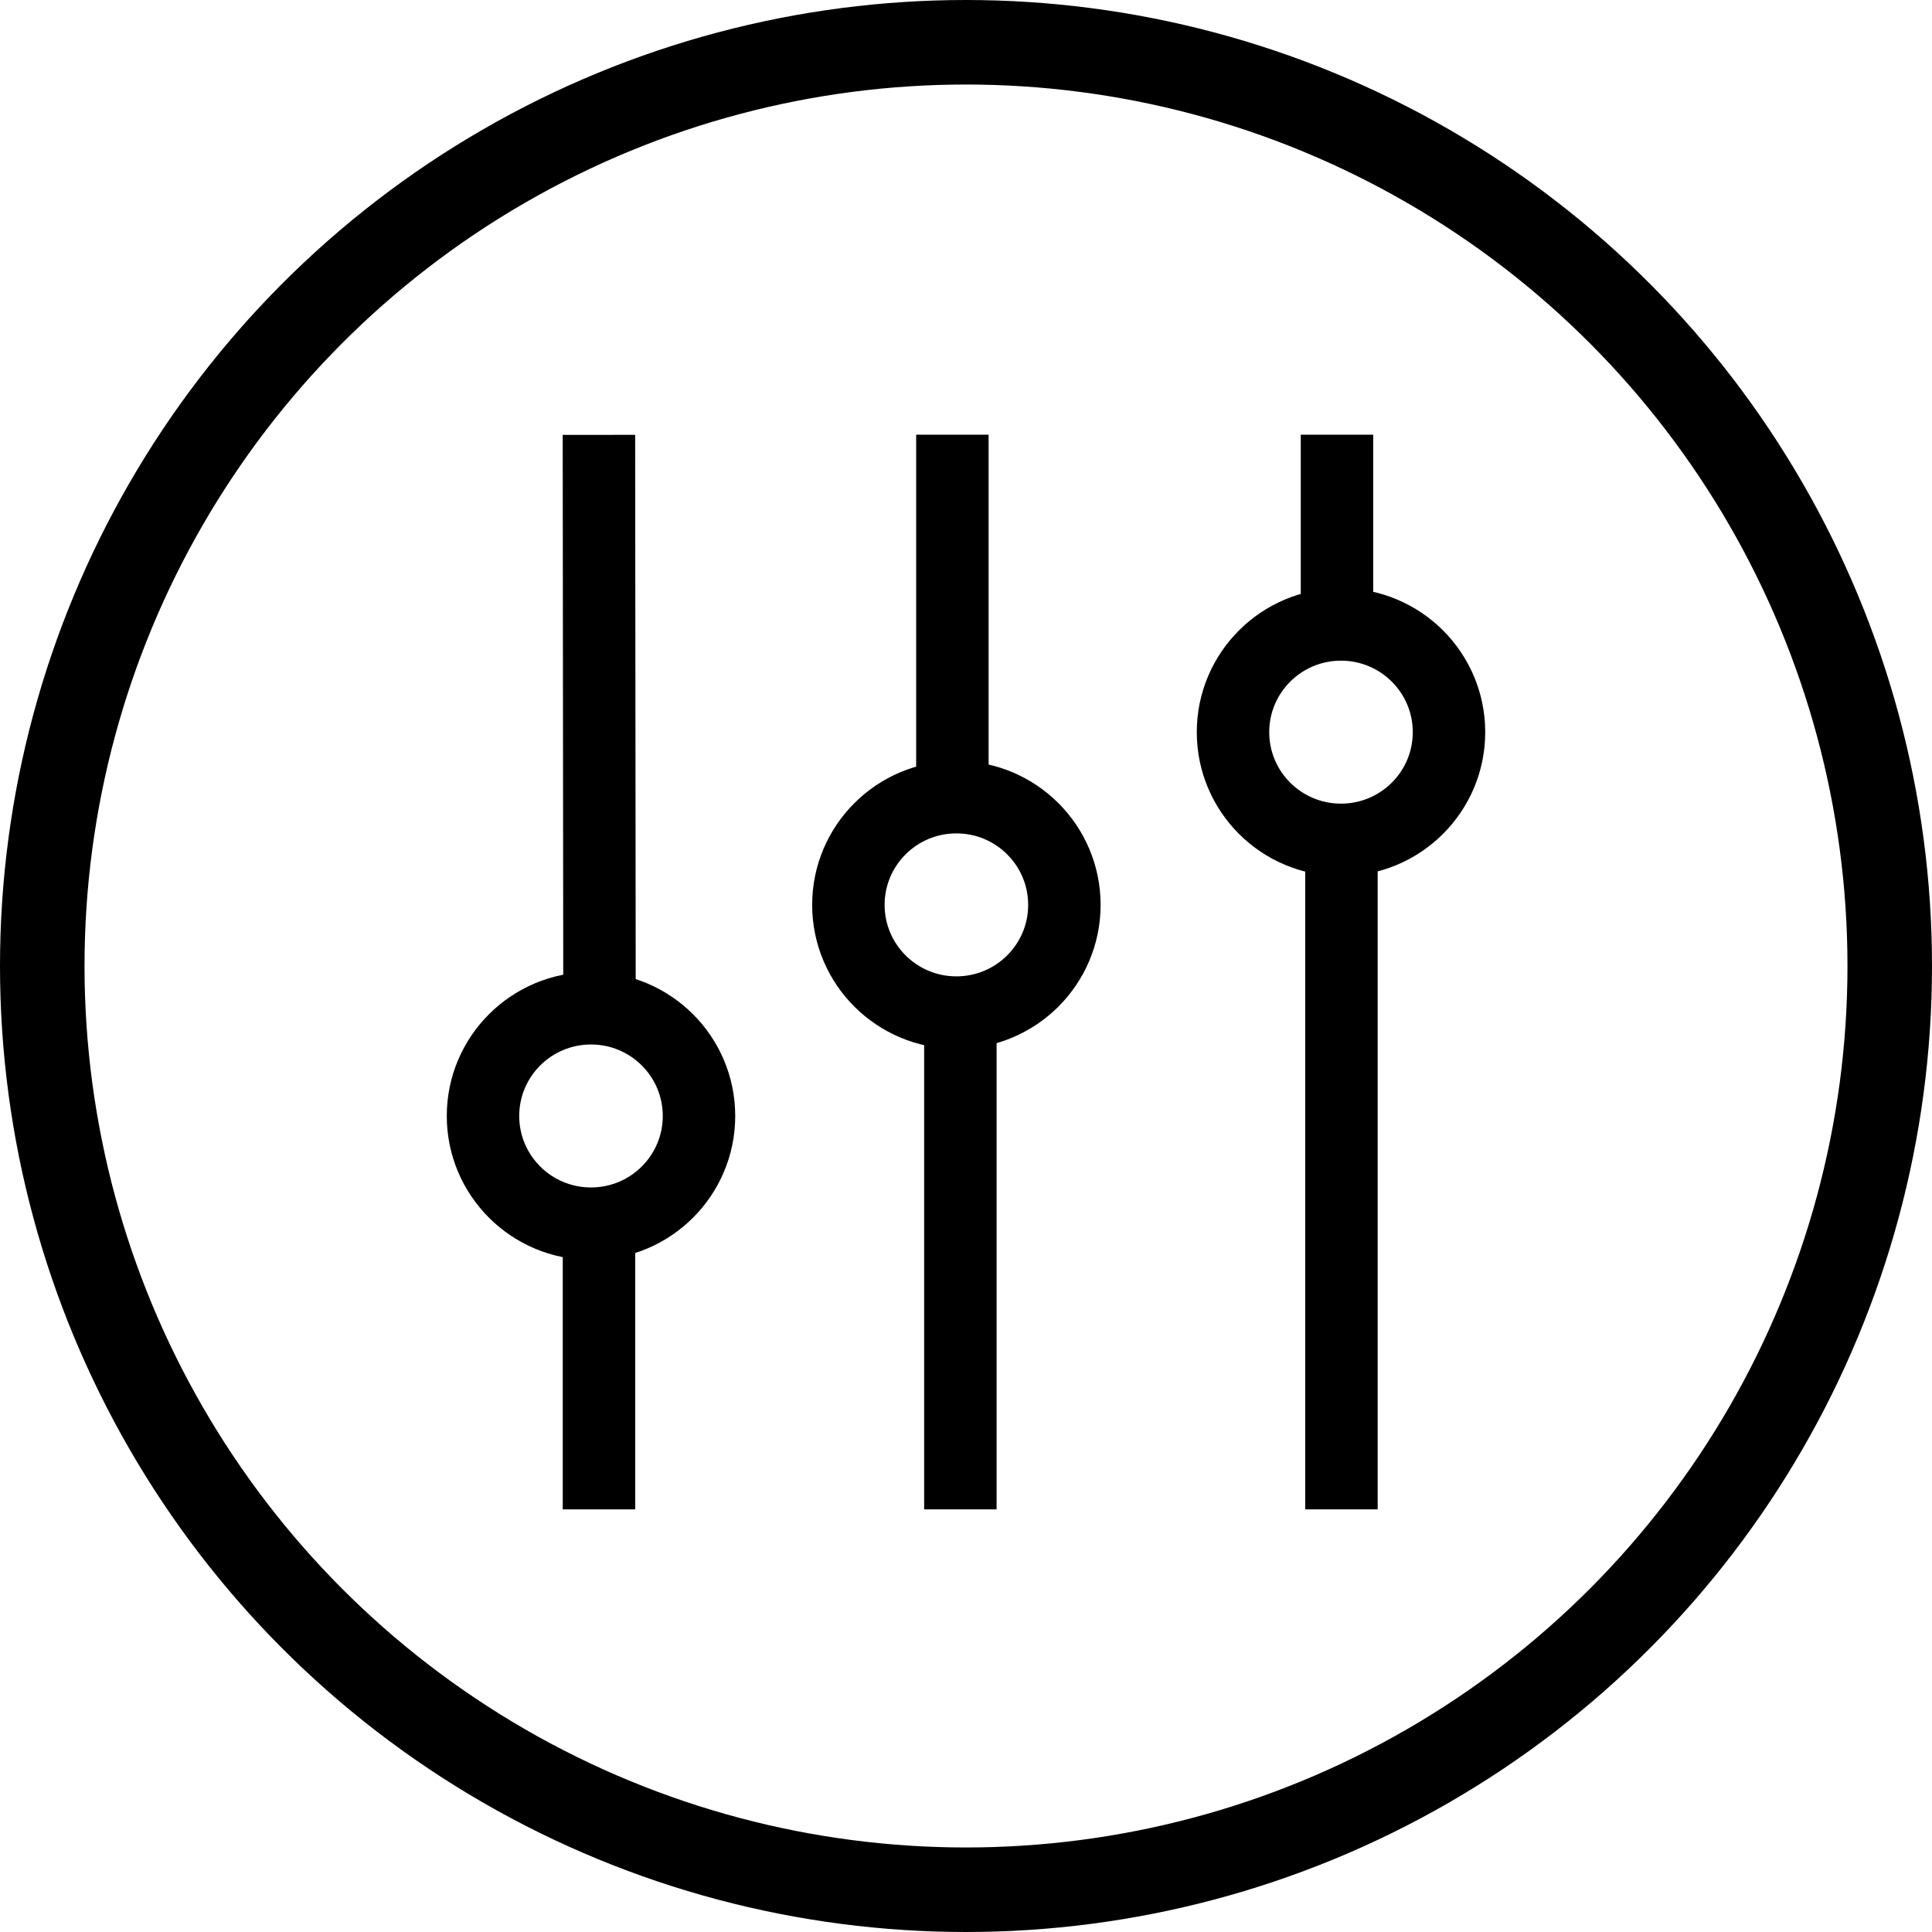
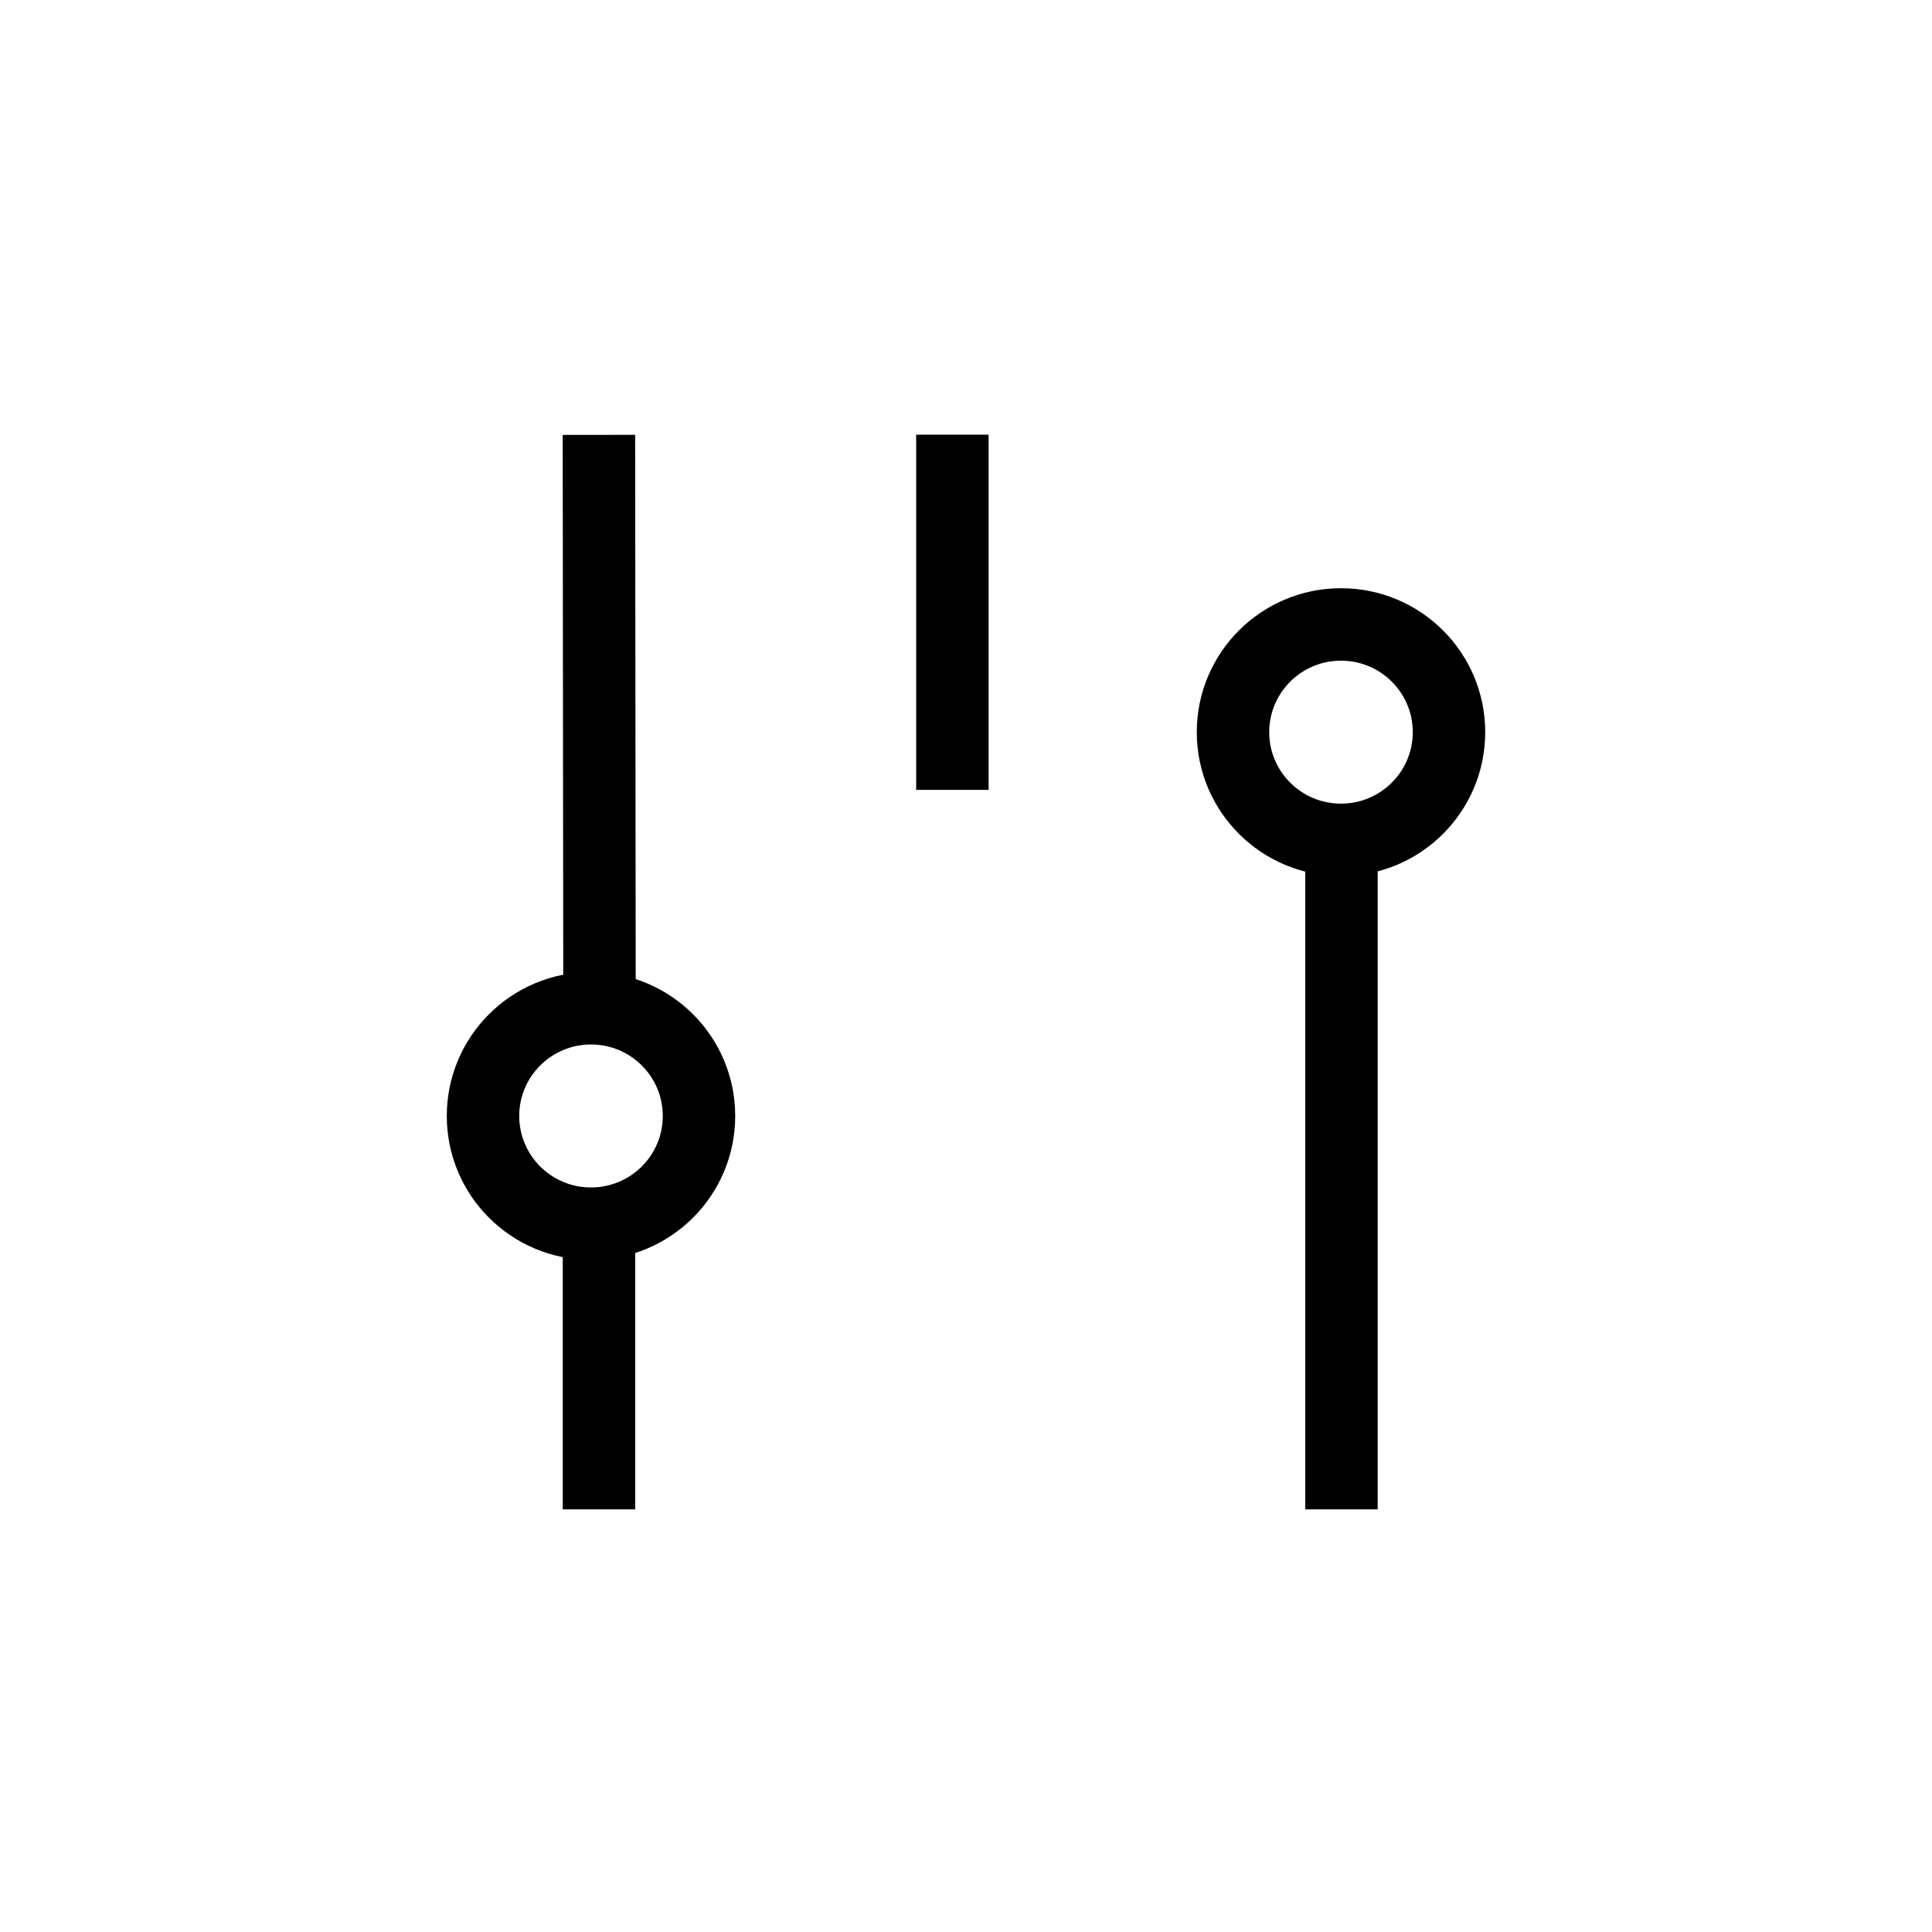
<svg xmlns="http://www.w3.org/2000/svg" fill="none" version="1.1" width="160" height="160" viewBox="0 0 160 160">
  <g style="mix-blend-mode:passthrough">
    <g style="mix-blend-mode:passthrough">
-       <ellipse cx="80" cy="80" rx="76.5" ry="76.5" fill-opacity="0" stroke-opacity="1" stroke="#000000" fill="none" stroke-width="7" />
-     </g>
+       </g>
    <g style="mix-blend-mode:passthrough">
      <g style="mix-blend-mode:passthrough" transform="matrix(0.001,1,-1,0.001,82.554,-10.599)">
        <line x1="46.58" y1="33" x2="91.764" y2="33" fill-opacity="0" stroke-opacity="1" stroke="#000000" fill="none" stroke-width="6" />
      </g>
      <g style="mix-blend-mode:passthrough" transform="matrix(0,1,-1,0,148.328,55.119)">
        <line x1="46.605" y1="98.723" x2="69.881" y2="98.723" fill-opacity="0" stroke-opacity="1" stroke="#000000" fill="none" stroke-width="6" />
      </g>
      <g style="mix-blend-mode:passthrough" transform="matrix(0,1,-1,0,114.873,-42.873)">
        <path d="M108.287,39L78.873,39L78.873,33L108.287,33L108.287,39Z" fill="#000000" fill-opacity="1" />
      </g>
      <g style="mix-blend-mode:passthrough" transform="matrix(0,1,1,0,-4.389,4.389)">
-         <path d="M120.611,86.923L79.534,86.923L79.534,80.923L120.611,80.923L120.611,86.923Z" fill="#000000" fill-opacity="1" />
-       </g>
+         </g>
      <g style="mix-blend-mode:passthrough" transform="matrix(0,1,-1,0,146.724,-74.724)">
-         <path d="M126.153,39L110.724,39L110.724,33L126.153,33L126.153,39Z" fill="#000000" fill-opacity="1" />
-       </g>
+         </g>
      <g style="mix-blend-mode:passthrough" transform="matrix(0,1,1,0,42.231,-42.231)">
        <path d="M167.231,71.862L111.092,71.862L111.092,65.862L167.231,65.862L167.231,71.862Z" fill="#000000" fill-opacity="1" />
      </g>
      <g style="mix-blend-mode:passthrough">
        <ellipse cx="48.944" cy="92.42" rx="8.944" ry="8.92" fill-opacity="0" stroke-opacity="1" stroke="#000000" fill="none" stroke-width="6" />
      </g>
      <g style="mix-blend-mode:passthrough">
-         <ellipse cx="79.204" cy="74.938" rx="8.944" ry="8.92" fill-opacity="0" stroke-opacity="1" stroke="#000000" fill="none" stroke-width="6" />
-       </g>
+         </g>
      <g style="mix-blend-mode:passthrough">
        <ellipse cx="111.056" cy="60.634" rx="8.944" ry="8.92" fill-opacity="0" stroke-opacity="1" stroke="#000000" fill="none" stroke-width="6" />
      </g>
    </g>
  </g>
</svg>